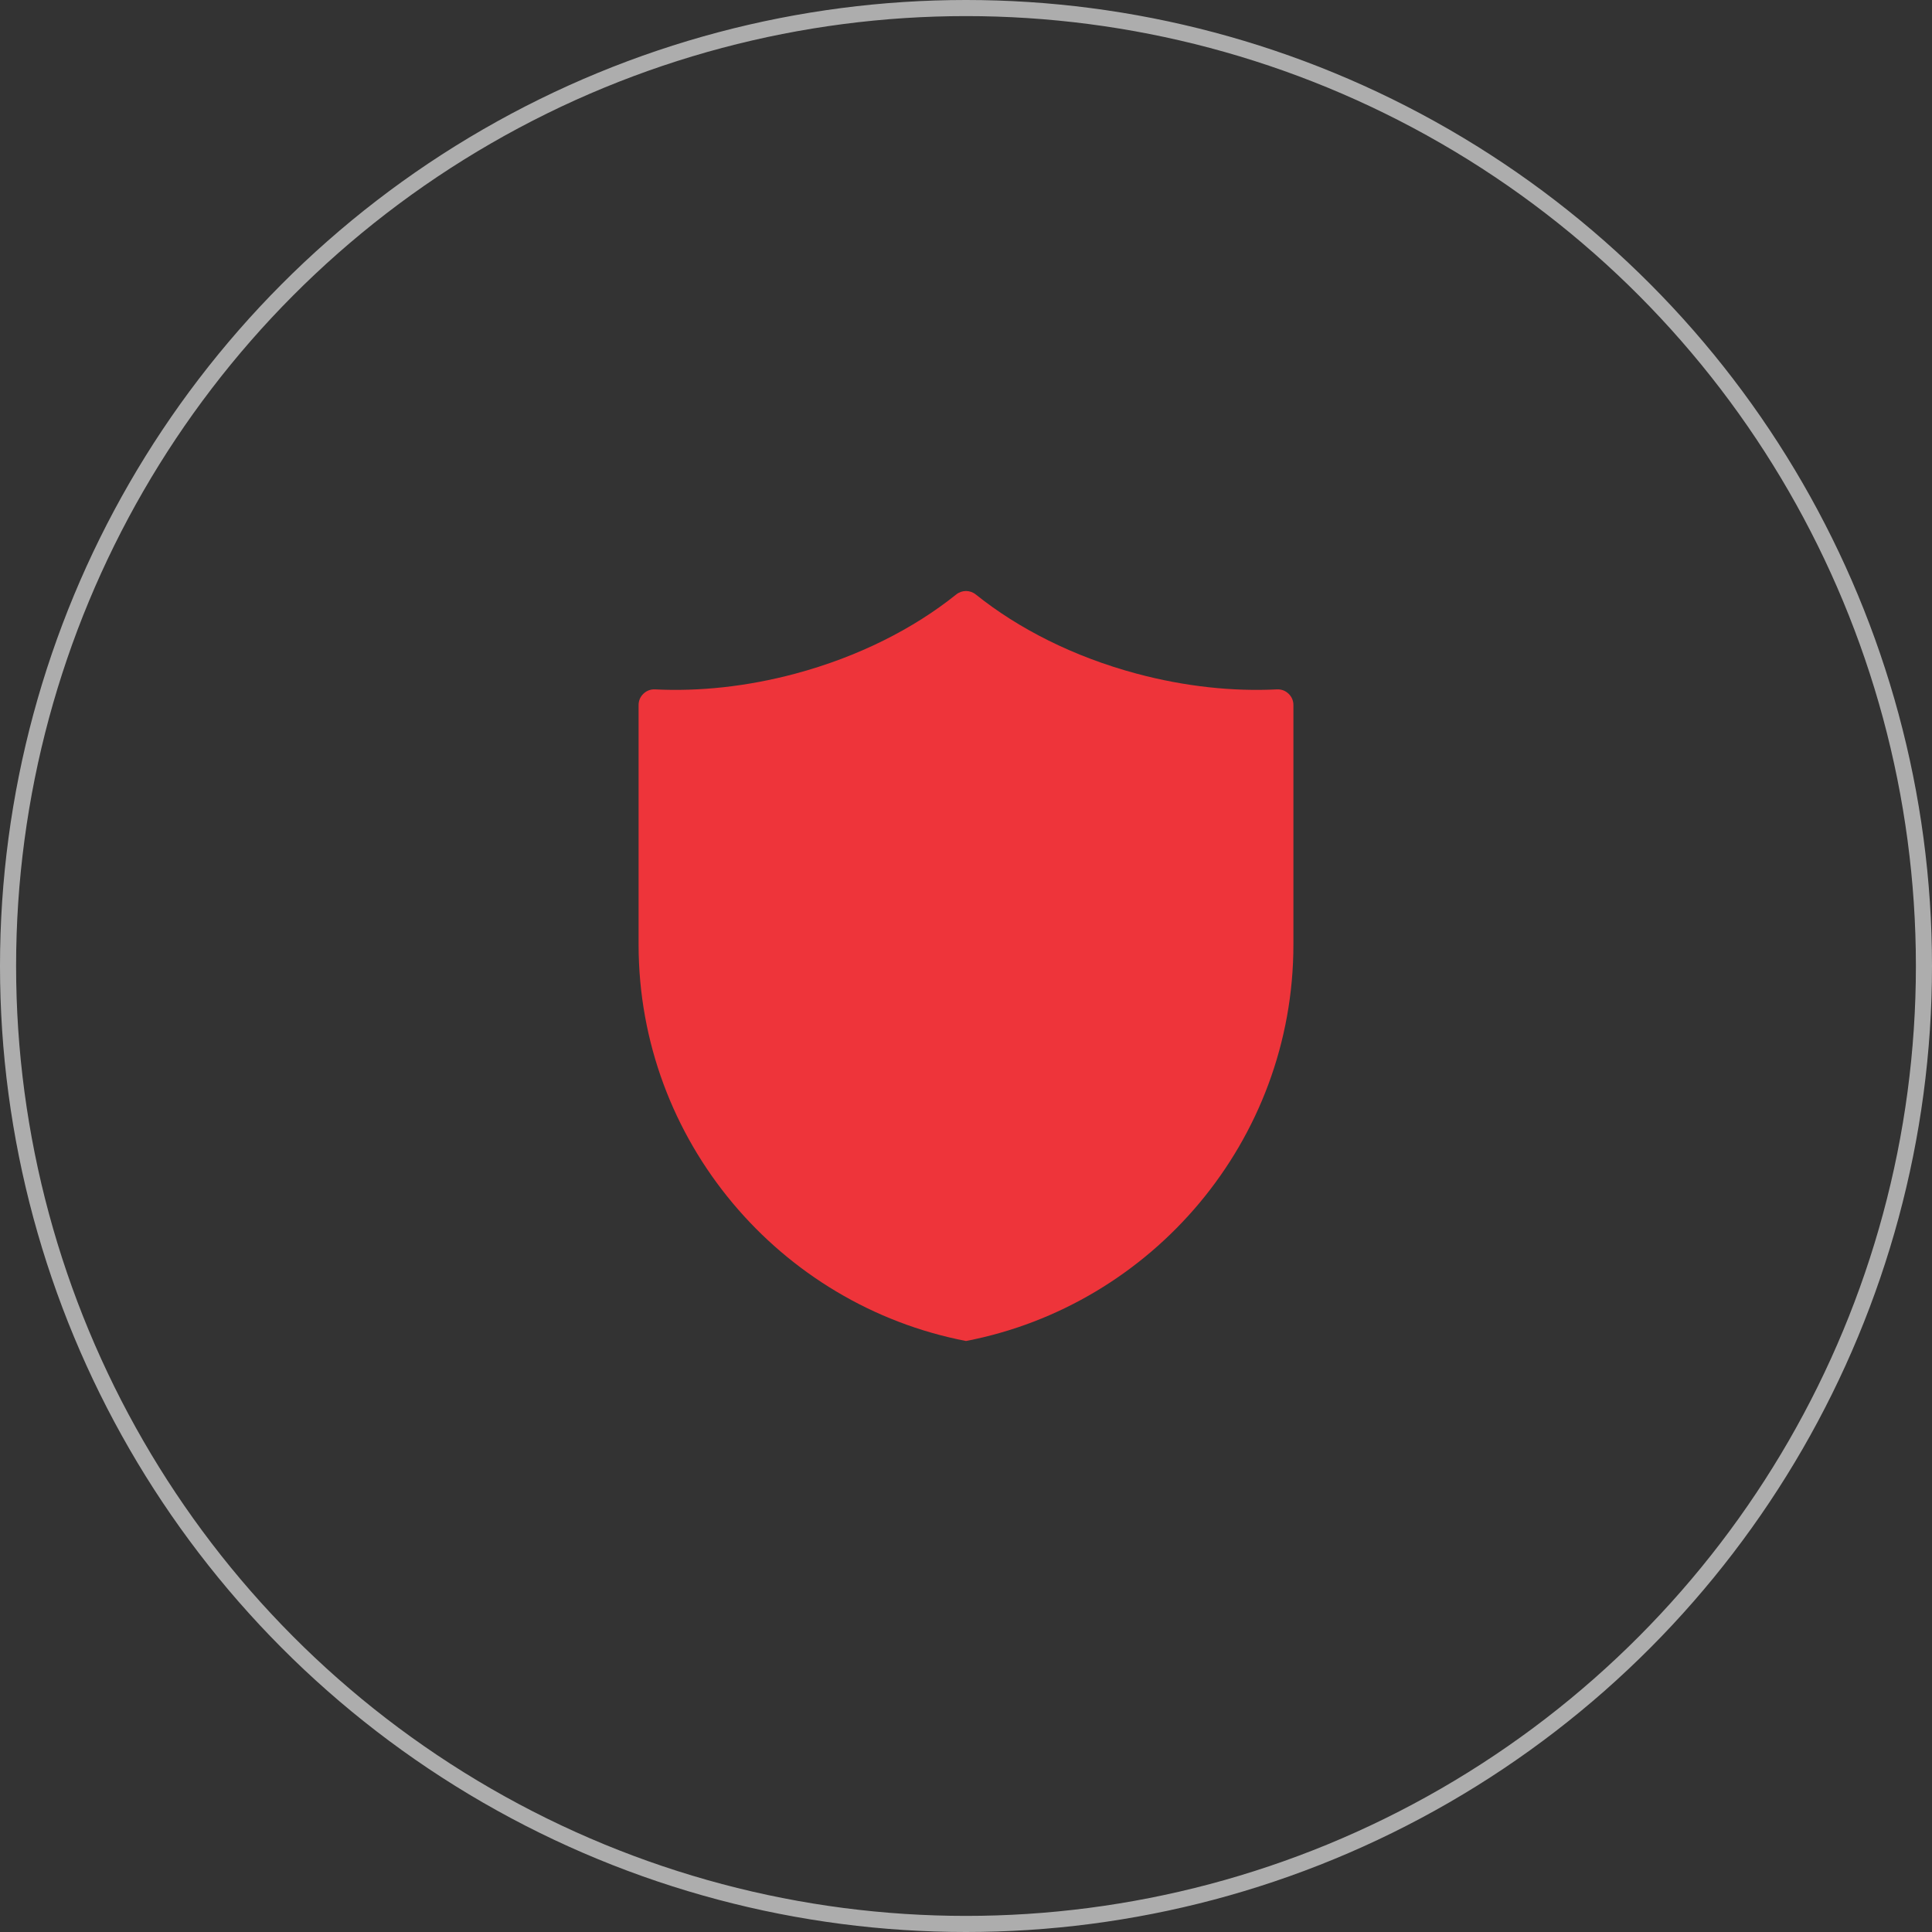
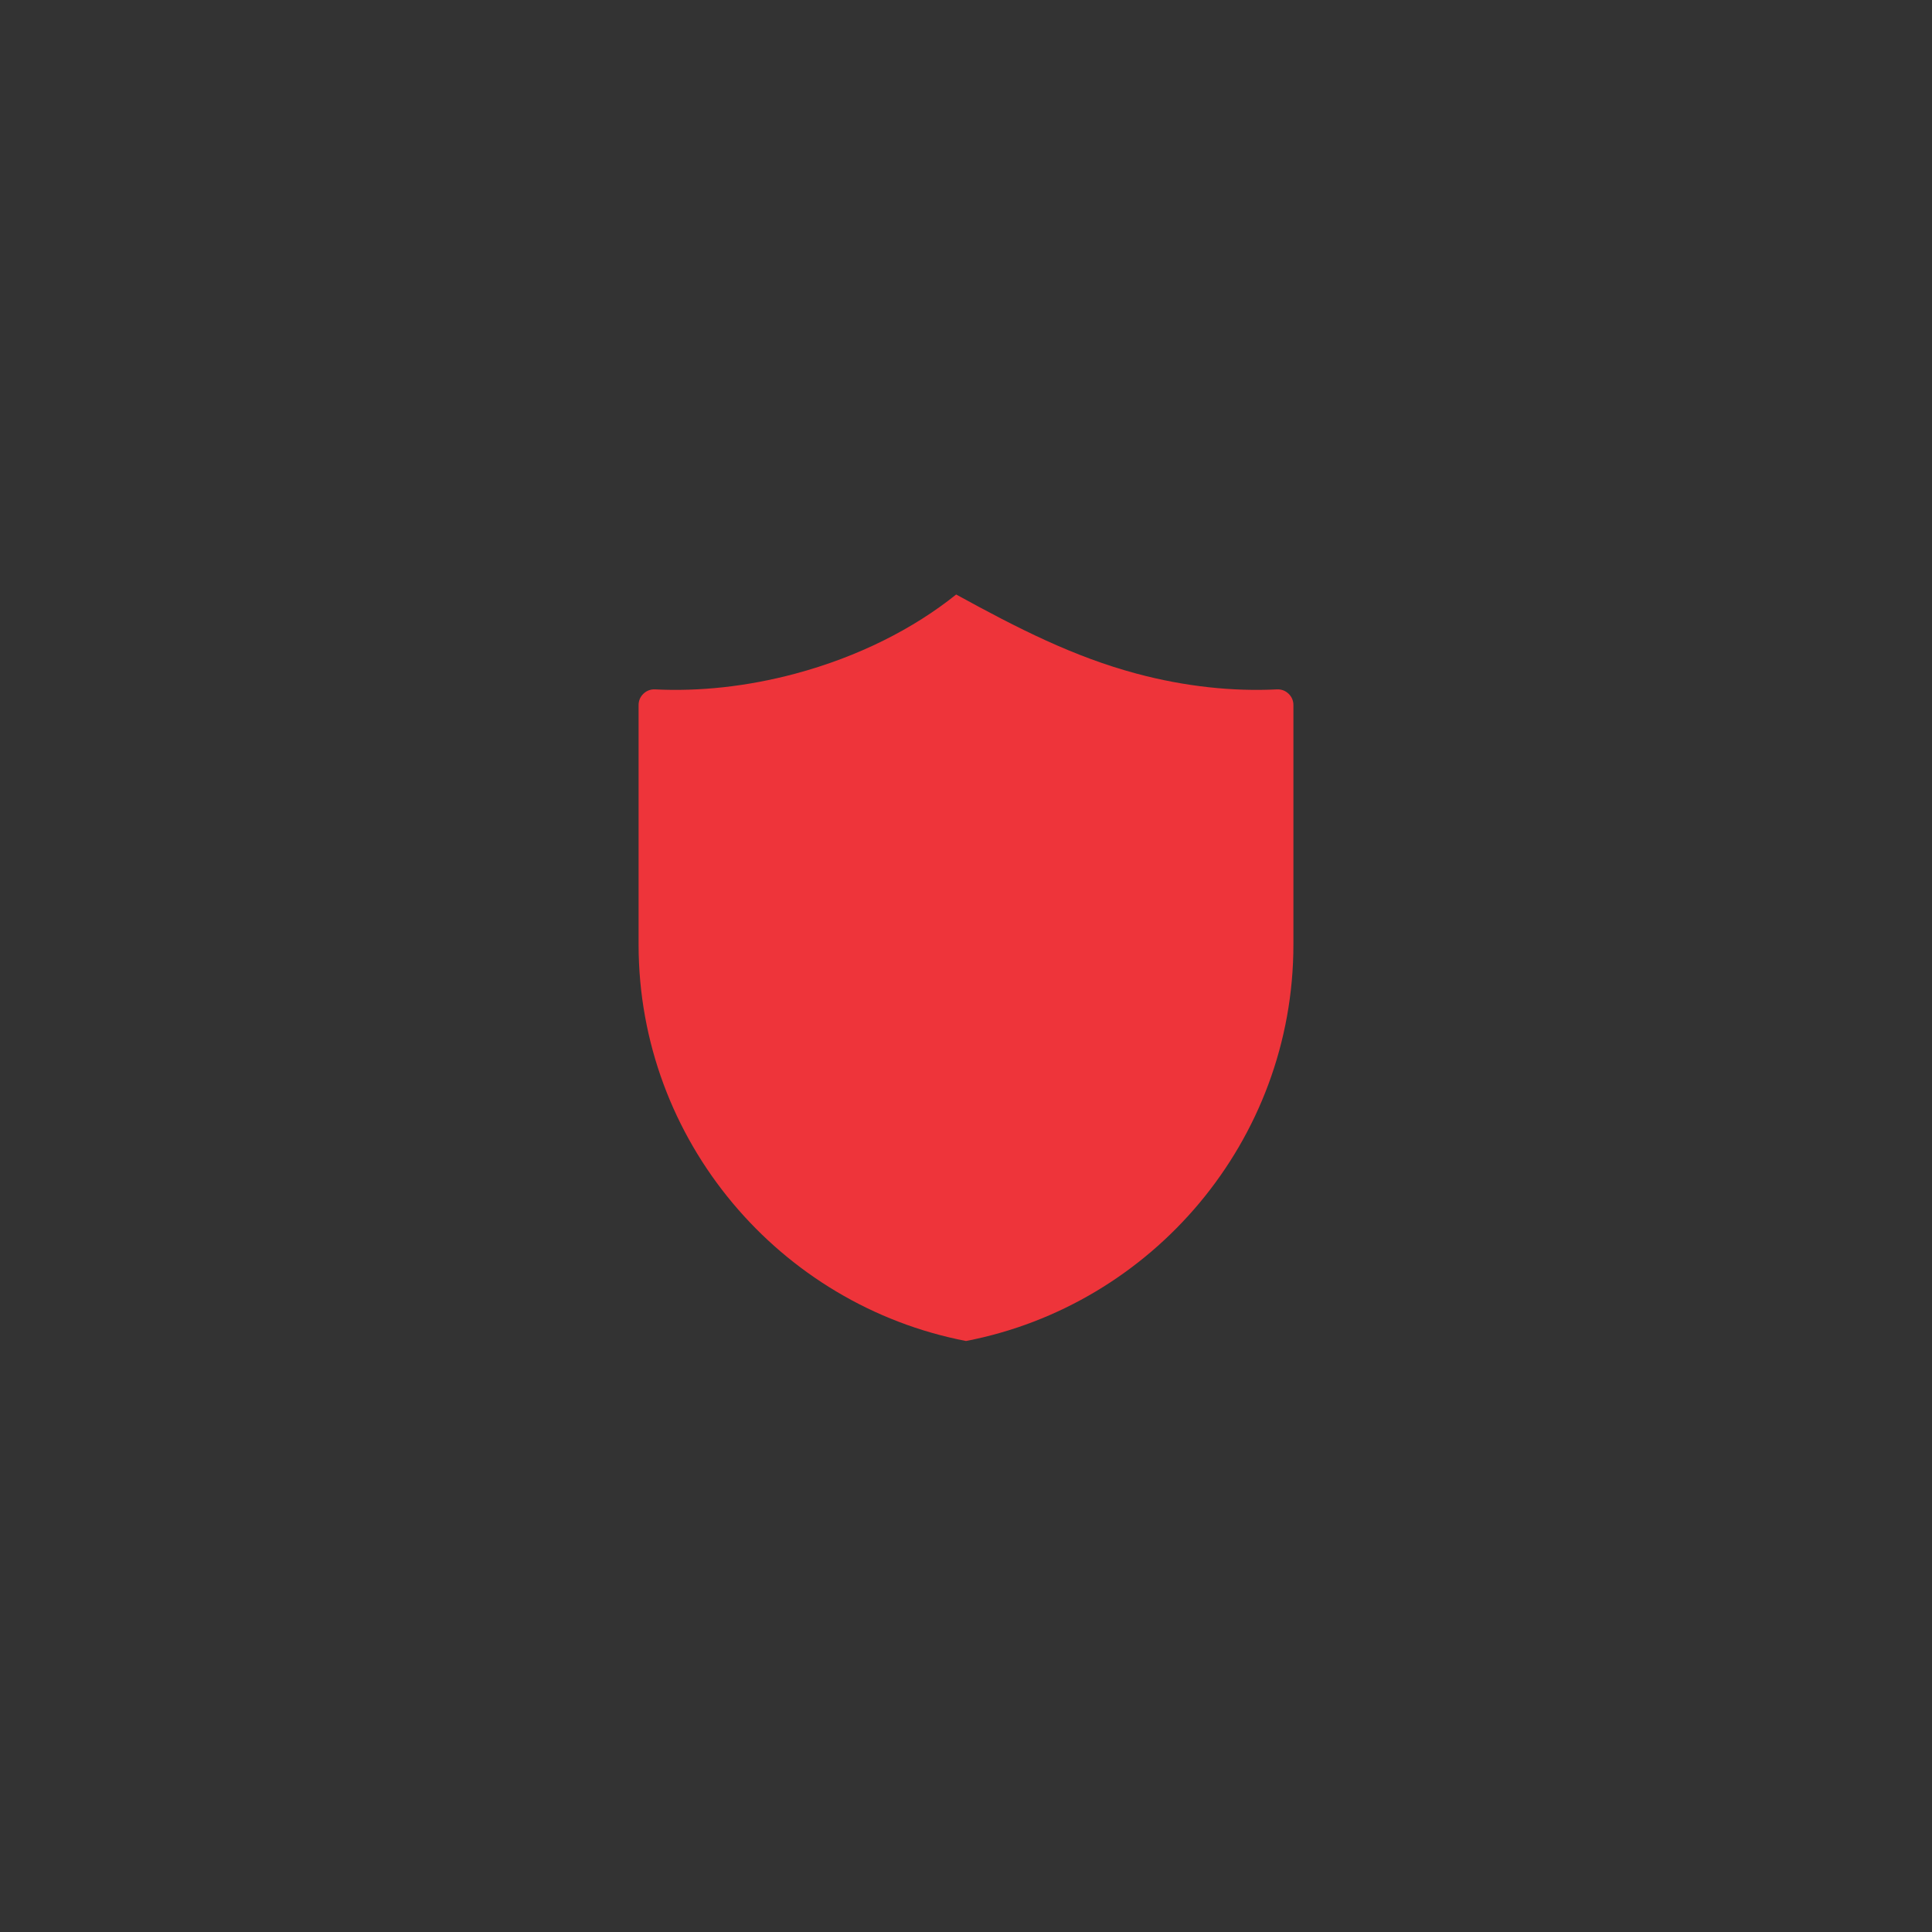
<svg xmlns="http://www.w3.org/2000/svg" width="120" height="120" viewBox="0 0 120 120" fill="none">
  <rect x="0" y="0" width="120" height="120" fill="#333333" stroke="none" />
-   <circle cx="60" cy="60" r="59.5" stroke="white" stroke-opacity="0.6" />
-   <path fill-rule="evenodd" clip-rule="evenodd" d="M60 83.292C48.442 81.064 39.664 70.858 39.664 58.666V43.795C39.664 43.517 39.766 43.279 39.967 43.087C40.168 42.896 40.412 42.806 40.689 42.819C43.421 42.955 46.388 42.649 49.4 41.842C53.319 40.792 56.747 39.046 59.389 36.926C59.75 36.636 60.25 36.636 60.611 36.926C63.253 39.046 66.681 40.792 70.6 41.842C73.613 42.649 76.579 42.955 79.311 42.819C79.588 42.806 79.832 42.896 80.033 43.087C80.234 43.279 80.336 43.517 80.336 43.795V58.666C80.336 70.858 71.559 81.064 60 83.292Z" fill="#EE343A" />
+   <path fill-rule="evenodd" clip-rule="evenodd" d="M60 83.292C48.442 81.064 39.664 70.858 39.664 58.666V43.795C39.664 43.517 39.766 43.279 39.967 43.087C40.168 42.896 40.412 42.806 40.689 42.819C43.421 42.955 46.388 42.649 49.4 41.842C53.319 40.792 56.747 39.046 59.389 36.926C63.253 39.046 66.681 40.792 70.6 41.842C73.613 42.649 76.579 42.955 79.311 42.819C79.588 42.806 79.832 42.896 80.033 43.087C80.234 43.279 80.336 43.517 80.336 43.795V58.666C80.336 70.858 71.559 81.064 60 83.292Z" fill="#EE343A" />
</svg>